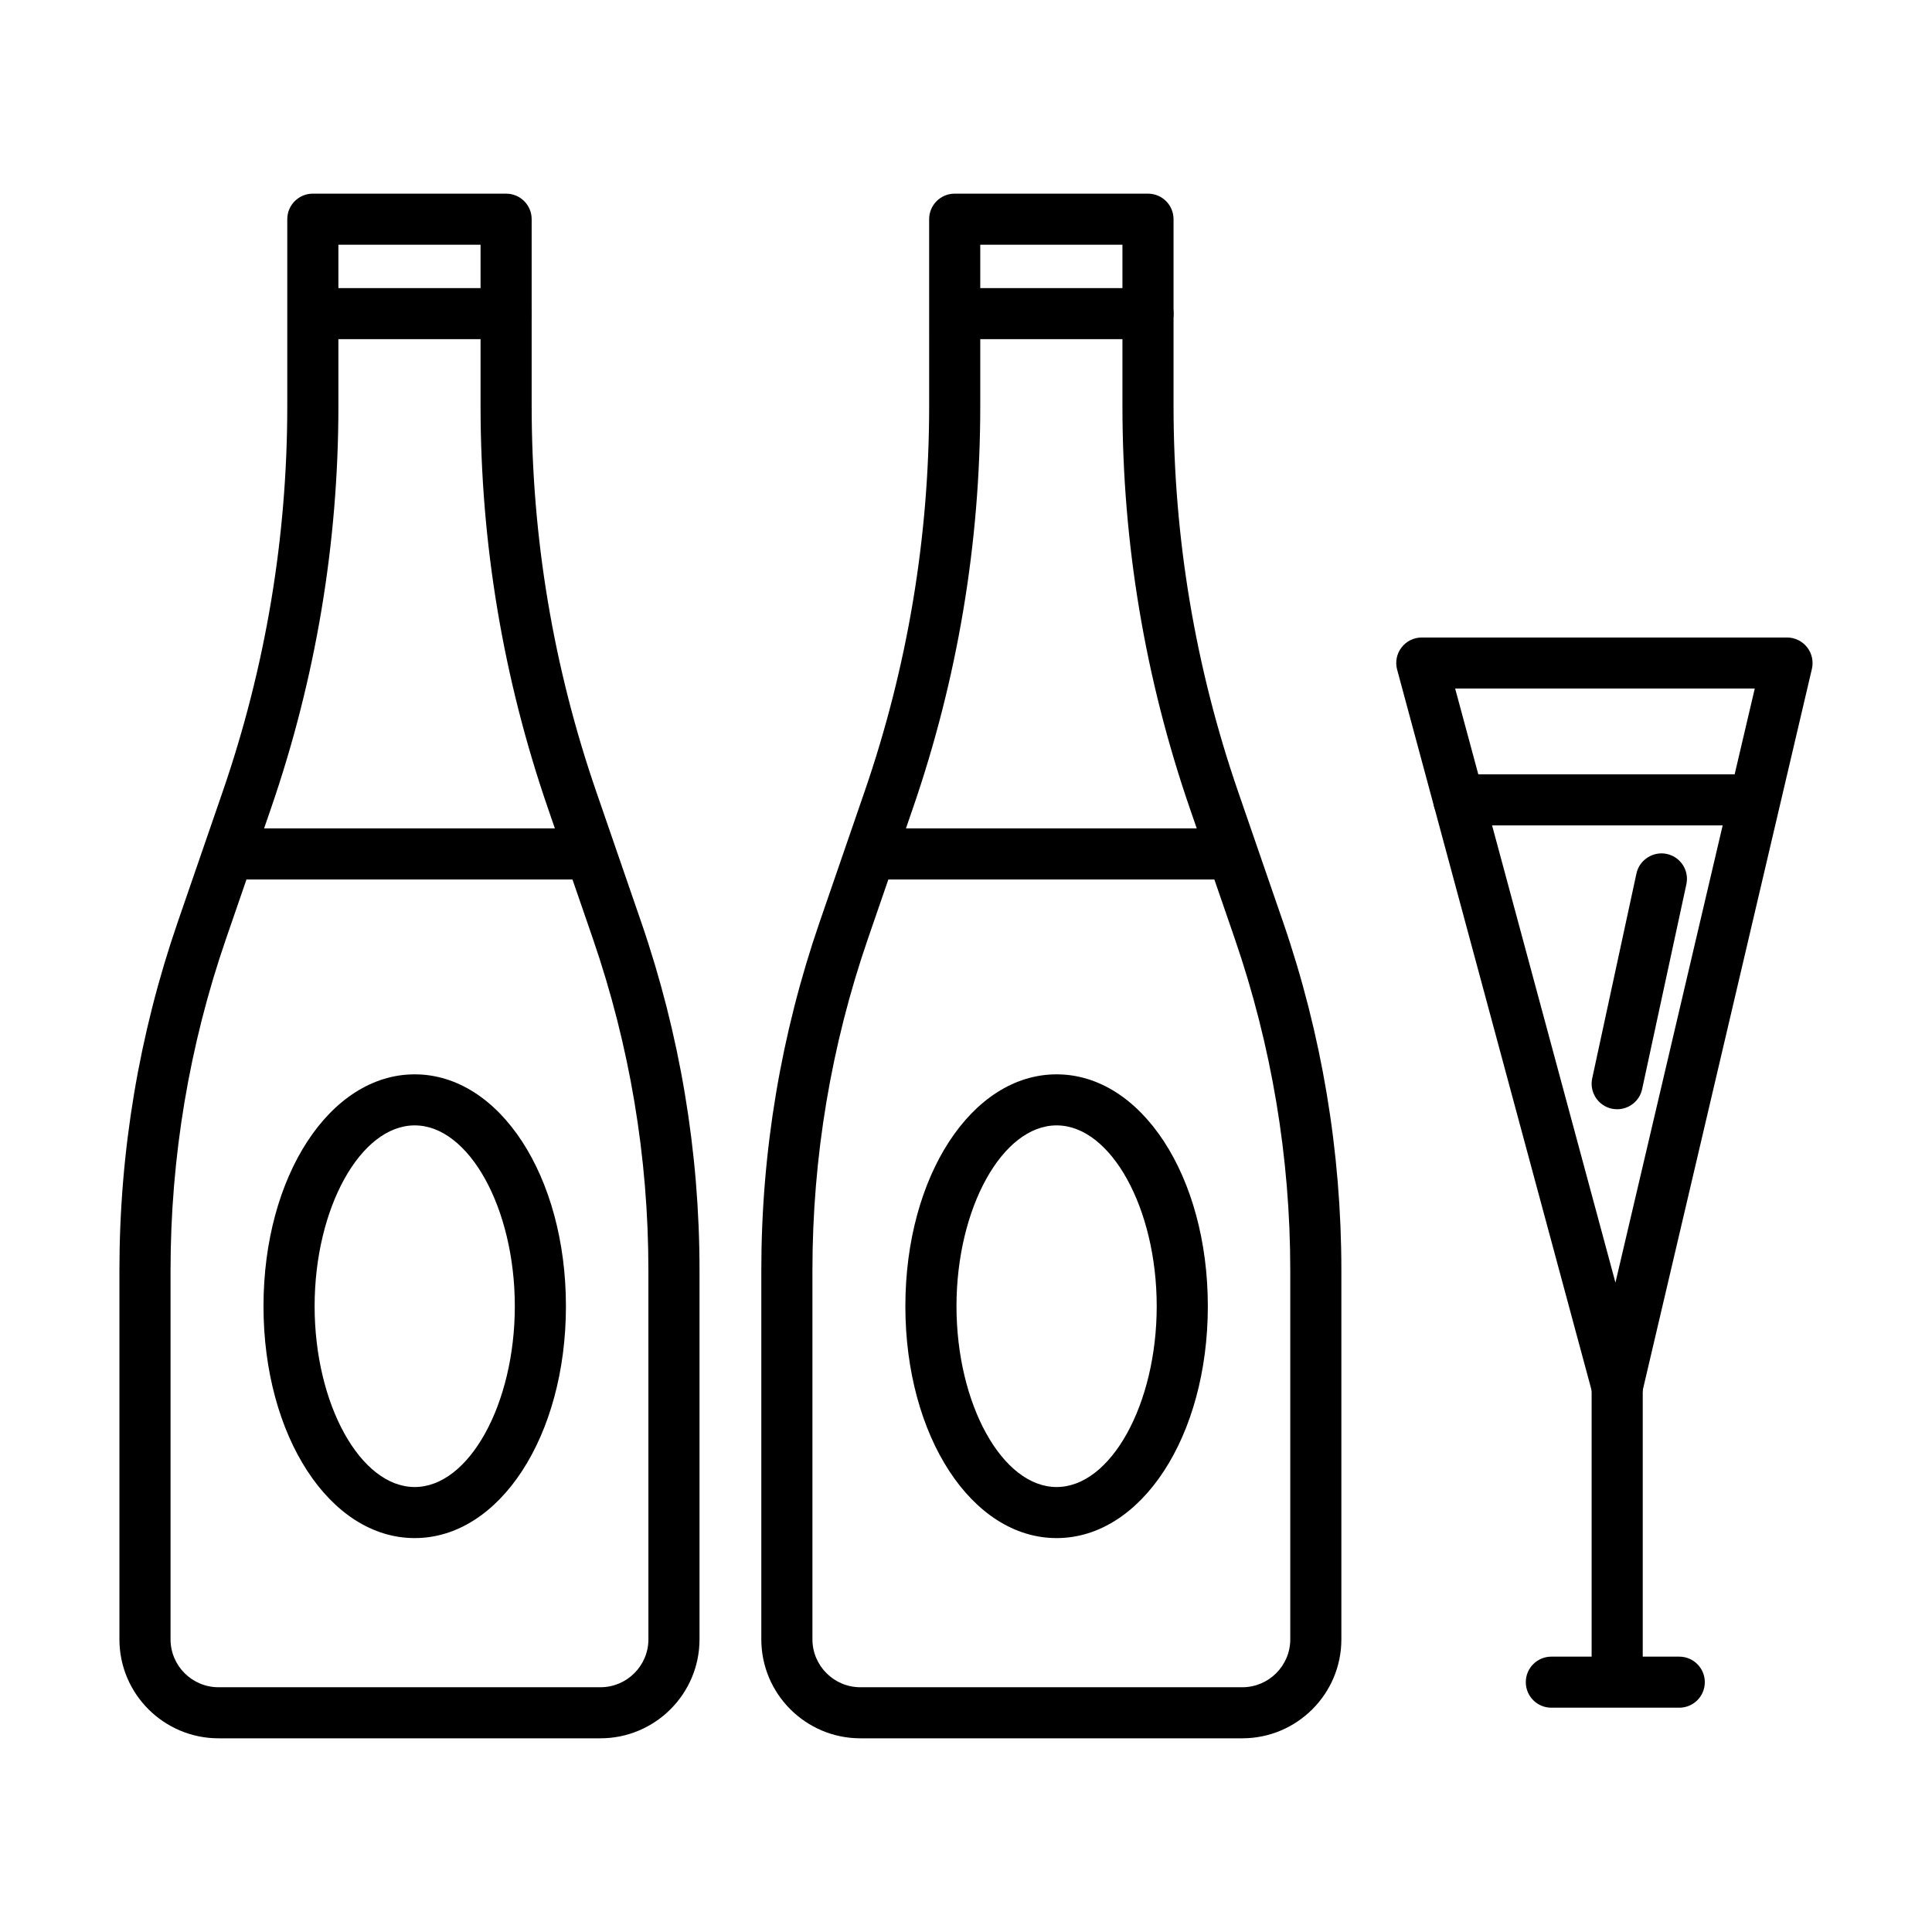
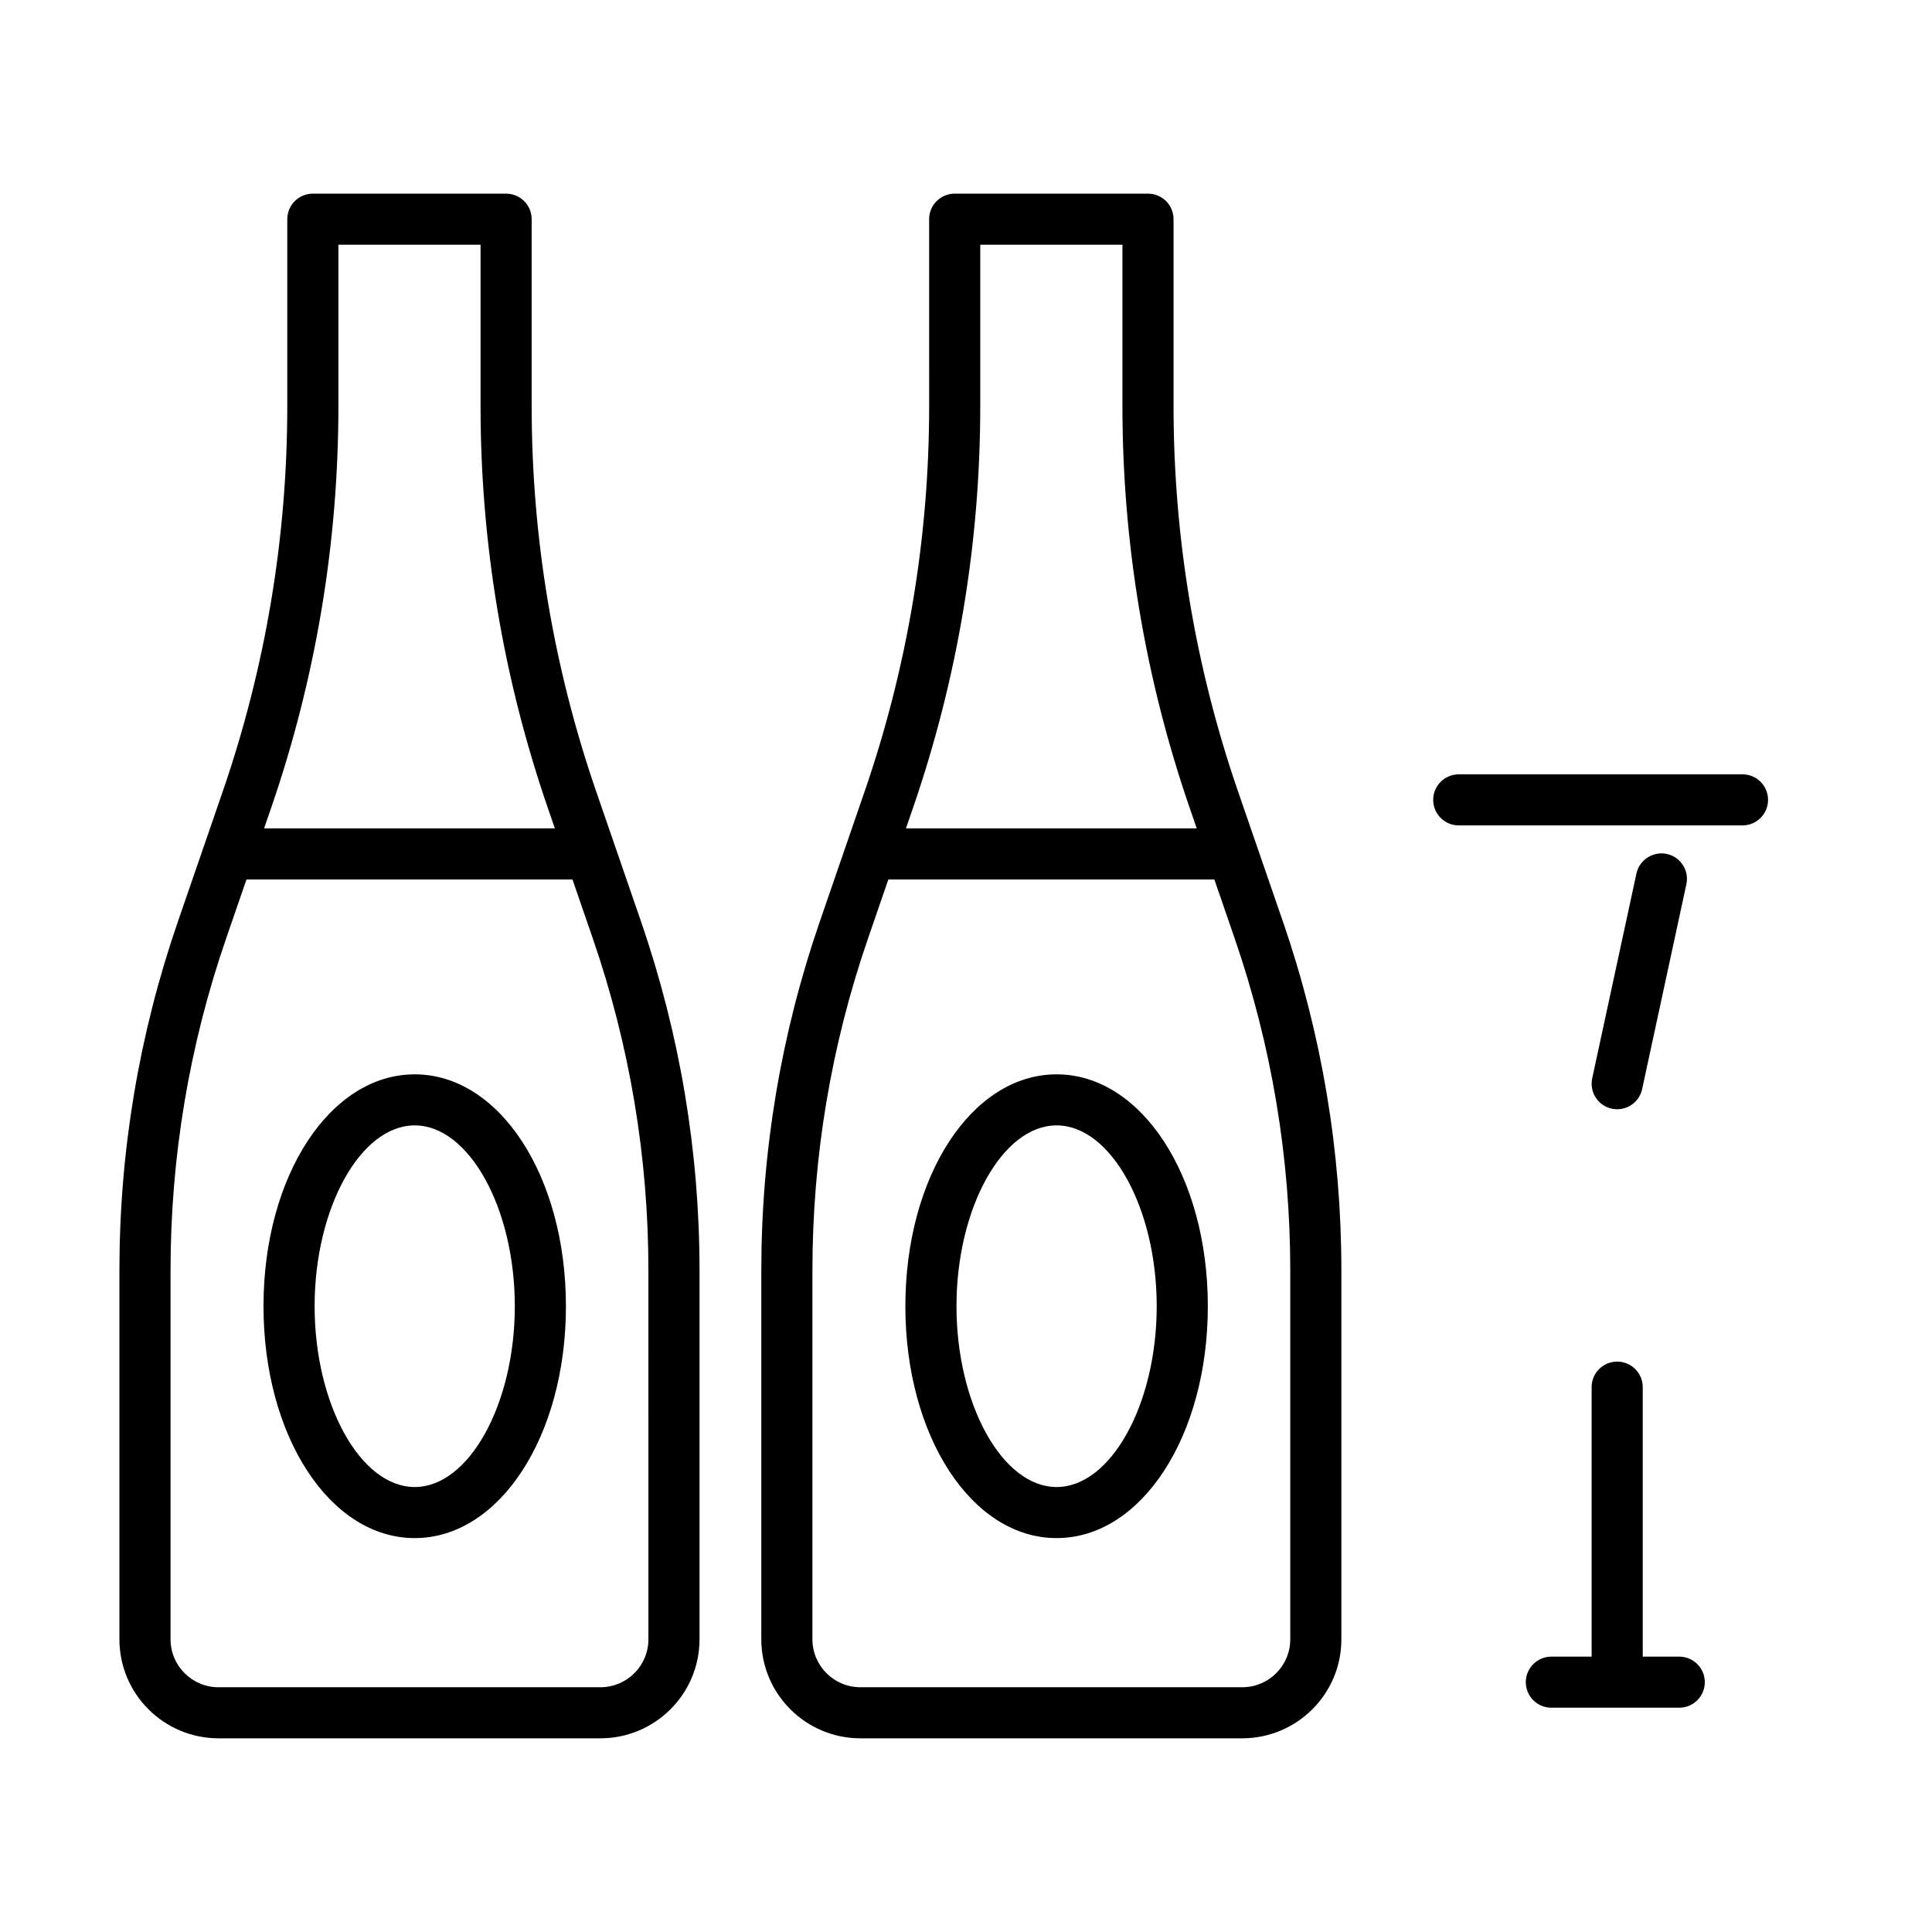
<svg xmlns="http://www.w3.org/2000/svg" fill="#000000" width="800px" height="800px" version="1.1" viewBox="144 144 512 512">
  <g>
    <path d="m303.12 604.67h-101.21c-14.48 0-26.262-11.758-26.262-26.227v-97.793c0-31.512 5.207-62.582 15.473-92.352l11.898-34.523c11.355-32.945 17.113-67.32 17.113-102.17v-49.52c0-3.738 3.031-6.766 6.773-6.766h51.219c3.742 0 6.773 3.027 6.773 6.766v49.523c0 34.848 5.754 69.223 17.113 102.17l11.898 34.523c10.266 29.793 15.473 60.852 15.473 92.352v97.793c-0.004 14.465-11.781 26.223-26.262 26.223zm-69.441-395.82v42.758c0 36.352-6.008 72.207-17.852 106.58l-11.902 34.523c-9.777 28.34-14.73 57.934-14.73 87.938v97.793c0 7.004 5.703 12.695 12.715 12.695h101.21c7.012 0 12.715-5.695 12.715-12.695l-0.004-97.793c0-29.992-4.953-59.57-14.73-87.938l-11.898-34.523c-11.848-34.371-17.852-70.227-17.852-106.58v-42.758z" />
-     <path d="m278.12 233.88h-46.68c-3.742 0-6.773-3.027-6.773-6.766 0-3.738 3.031-6.766 6.773-6.766h46.68c3.742 0 6.773 3.027 6.773 6.766 0 3.742-3.031 6.766-6.773 6.766z" />
    <path d="m253.9 551.61c-22.469 0-40.07-26.992-40.07-61.449 0-34.457 17.602-61.449 40.07-61.449 22.477 0 40.078 26.992 40.078 61.449 0 34.457-17.602 61.449-40.078 61.449zm0-109.37c-14.379 0-26.523 21.945-26.523 47.918 0 25.973 12.145 47.918 26.523 47.918s26.531-21.945 26.531-47.918c0-25.973-12.148-47.918-26.531-47.918z" />
    <path d="m295.79 377.07h-89.578c-3.742 0-6.773-3.027-6.773-6.766 0-3.738 3.031-6.766 6.773-6.766h89.578c3.742 0 6.773 3.027 6.773 6.766 0 3.738-3.031 6.766-6.773 6.766z" />
-     <path d="m473.22 604.67h-101.21c-14.48 0-26.254-11.758-26.254-26.227v-97.793c0-31.512 5.207-62.582 15.473-92.352l11.895-34.523c11.355-32.945 17.113-67.32 17.113-102.17l-0.004-49.52c0-3.738 3.031-6.766 6.773-6.766h51.223c3.742 0 6.773 3.027 6.773 6.766v49.523c0 34.859 5.754 69.234 17.105 102.17l11.906 34.523c10.266 29.793 15.465 60.867 15.465 92.352v97.793c0.004 14.465-11.773 26.223-26.258 26.223zm-69.441-395.82v42.758c0 36.352-6.008 72.207-17.852 106.58l-11.895 34.523c-9.777 28.34-14.73 57.934-14.73 87.938v97.793c0 7.004 5.703 12.695 12.707 12.695h101.21c7.012 0 12.715-5.695 12.715-12.695v-97.793c0-29.977-4.961-59.57-14.723-87.938l-11.906-34.523c-11.84-34.355-17.848-70.215-17.848-106.58v-42.758z" />
-     <path d="m448.23 233.88h-46.68c-3.742 0-6.773-3.027-6.773-6.766 0-3.738 3.031-6.766 6.773-6.766h46.68c3.742 0 6.773 3.027 6.773 6.766-0.004 3.742-3.031 6.766-6.773 6.766z" />
+     <path d="m473.22 604.67h-101.21c-14.48 0-26.254-11.758-26.254-26.227v-97.793c0-31.512 5.207-62.582 15.473-92.352l11.895-34.523c11.355-32.945 17.113-67.32 17.113-102.17l-0.004-49.52c0-3.738 3.031-6.766 6.773-6.766h51.223c3.742 0 6.773 3.027 6.773 6.766v49.523c0 34.859 5.754 69.234 17.105 102.17l11.906 34.523c10.266 29.793 15.465 60.867 15.465 92.352v97.793c0.004 14.465-11.773 26.223-26.258 26.223m-69.441-395.82v42.758c0 36.352-6.008 72.207-17.852 106.58l-11.895 34.523c-9.777 28.34-14.73 57.934-14.73 87.938v97.793c0 7.004 5.703 12.695 12.707 12.695h101.21c7.012 0 12.715-5.695 12.715-12.695v-97.793c0-29.977-4.961-59.57-14.723-87.938l-11.906-34.523c-11.84-34.355-17.848-70.215-17.848-106.58v-42.758z" />
    <path d="m424.01 551.61c-22.477 0-40.078-26.992-40.078-61.449 0-34.457 17.602-61.449 40.078-61.449 22.469 0 40.078 26.992 40.078 61.449 0 34.457-17.609 61.449-40.078 61.449zm0-109.37c-14.379 0-26.531 21.945-26.531 47.918 0 25.973 12.152 47.918 26.531 47.918 14.387 0 26.531-21.945 26.531-47.918 0-25.973-12.145-47.918-26.531-47.918z" />
    <path d="m465.89 377.07h-89.57c-3.742 0-6.773-3.027-6.773-6.766 0-3.738 3.031-6.766 6.773-6.766h89.57c3.742 0 6.773 3.027 6.773 6.766 0 3.738-3.031 6.766-6.773 6.766z" />
-     <path d="m572.57 518.37c-3.055 0-5.742-2.047-6.535-5.008l-51.781-191.9c-0.555-2.027-0.117-4.203 1.164-5.871 1.27-1.672 3.269-2.648 5.371-2.648h96.785c2.062 0 4.023 0.945 5.305 2.562 1.285 1.617 1.758 3.731 1.297 5.746l-45.008 191.9c-0.715 3.012-3.387 5.164-6.496 5.219h-0.102zm-42.941-191.9 42.48 157.43 36.922-157.43z" />
    <path d="m572.57 595.24c-3.742 0-6.773-3.027-6.773-6.766v-76.867c0-3.738 3.031-6.766 6.773-6.766 3.742 0 6.773 3.027 6.773 6.766v76.867c0 3.738-3.031 6.766-6.773 6.766z" />
    <path d="m589.02 596.56h-33.895c-3.742 0-6.773-3.027-6.773-6.766s3.031-6.766 6.773-6.766h33.895c3.742 0 6.773 3.027 6.773 6.766 0 3.742-3.031 6.766-6.773 6.766z" />
    <path d="m605.78 362.74h-75.195c-3.742 0-6.773-3.027-6.773-6.766 0-3.738 3.031-6.766 6.773-6.766h75.195c3.742 0 6.773 3.027 6.773 6.766 0 3.738-3.031 6.766-6.773 6.766z" />
    <path d="m572.57 437.96c-0.465 0-0.953-0.055-1.43-0.145-3.652-0.793-5.981-4.398-5.188-8.047l11.723-54.285c0.781-3.66 4.496-5.957 8.043-5.18 3.652 0.781 5.981 4.387 5.188 8.031l-11.723 54.285c-0.672 3.176-3.492 5.34-6.613 5.34z" />
  </g>
</svg>